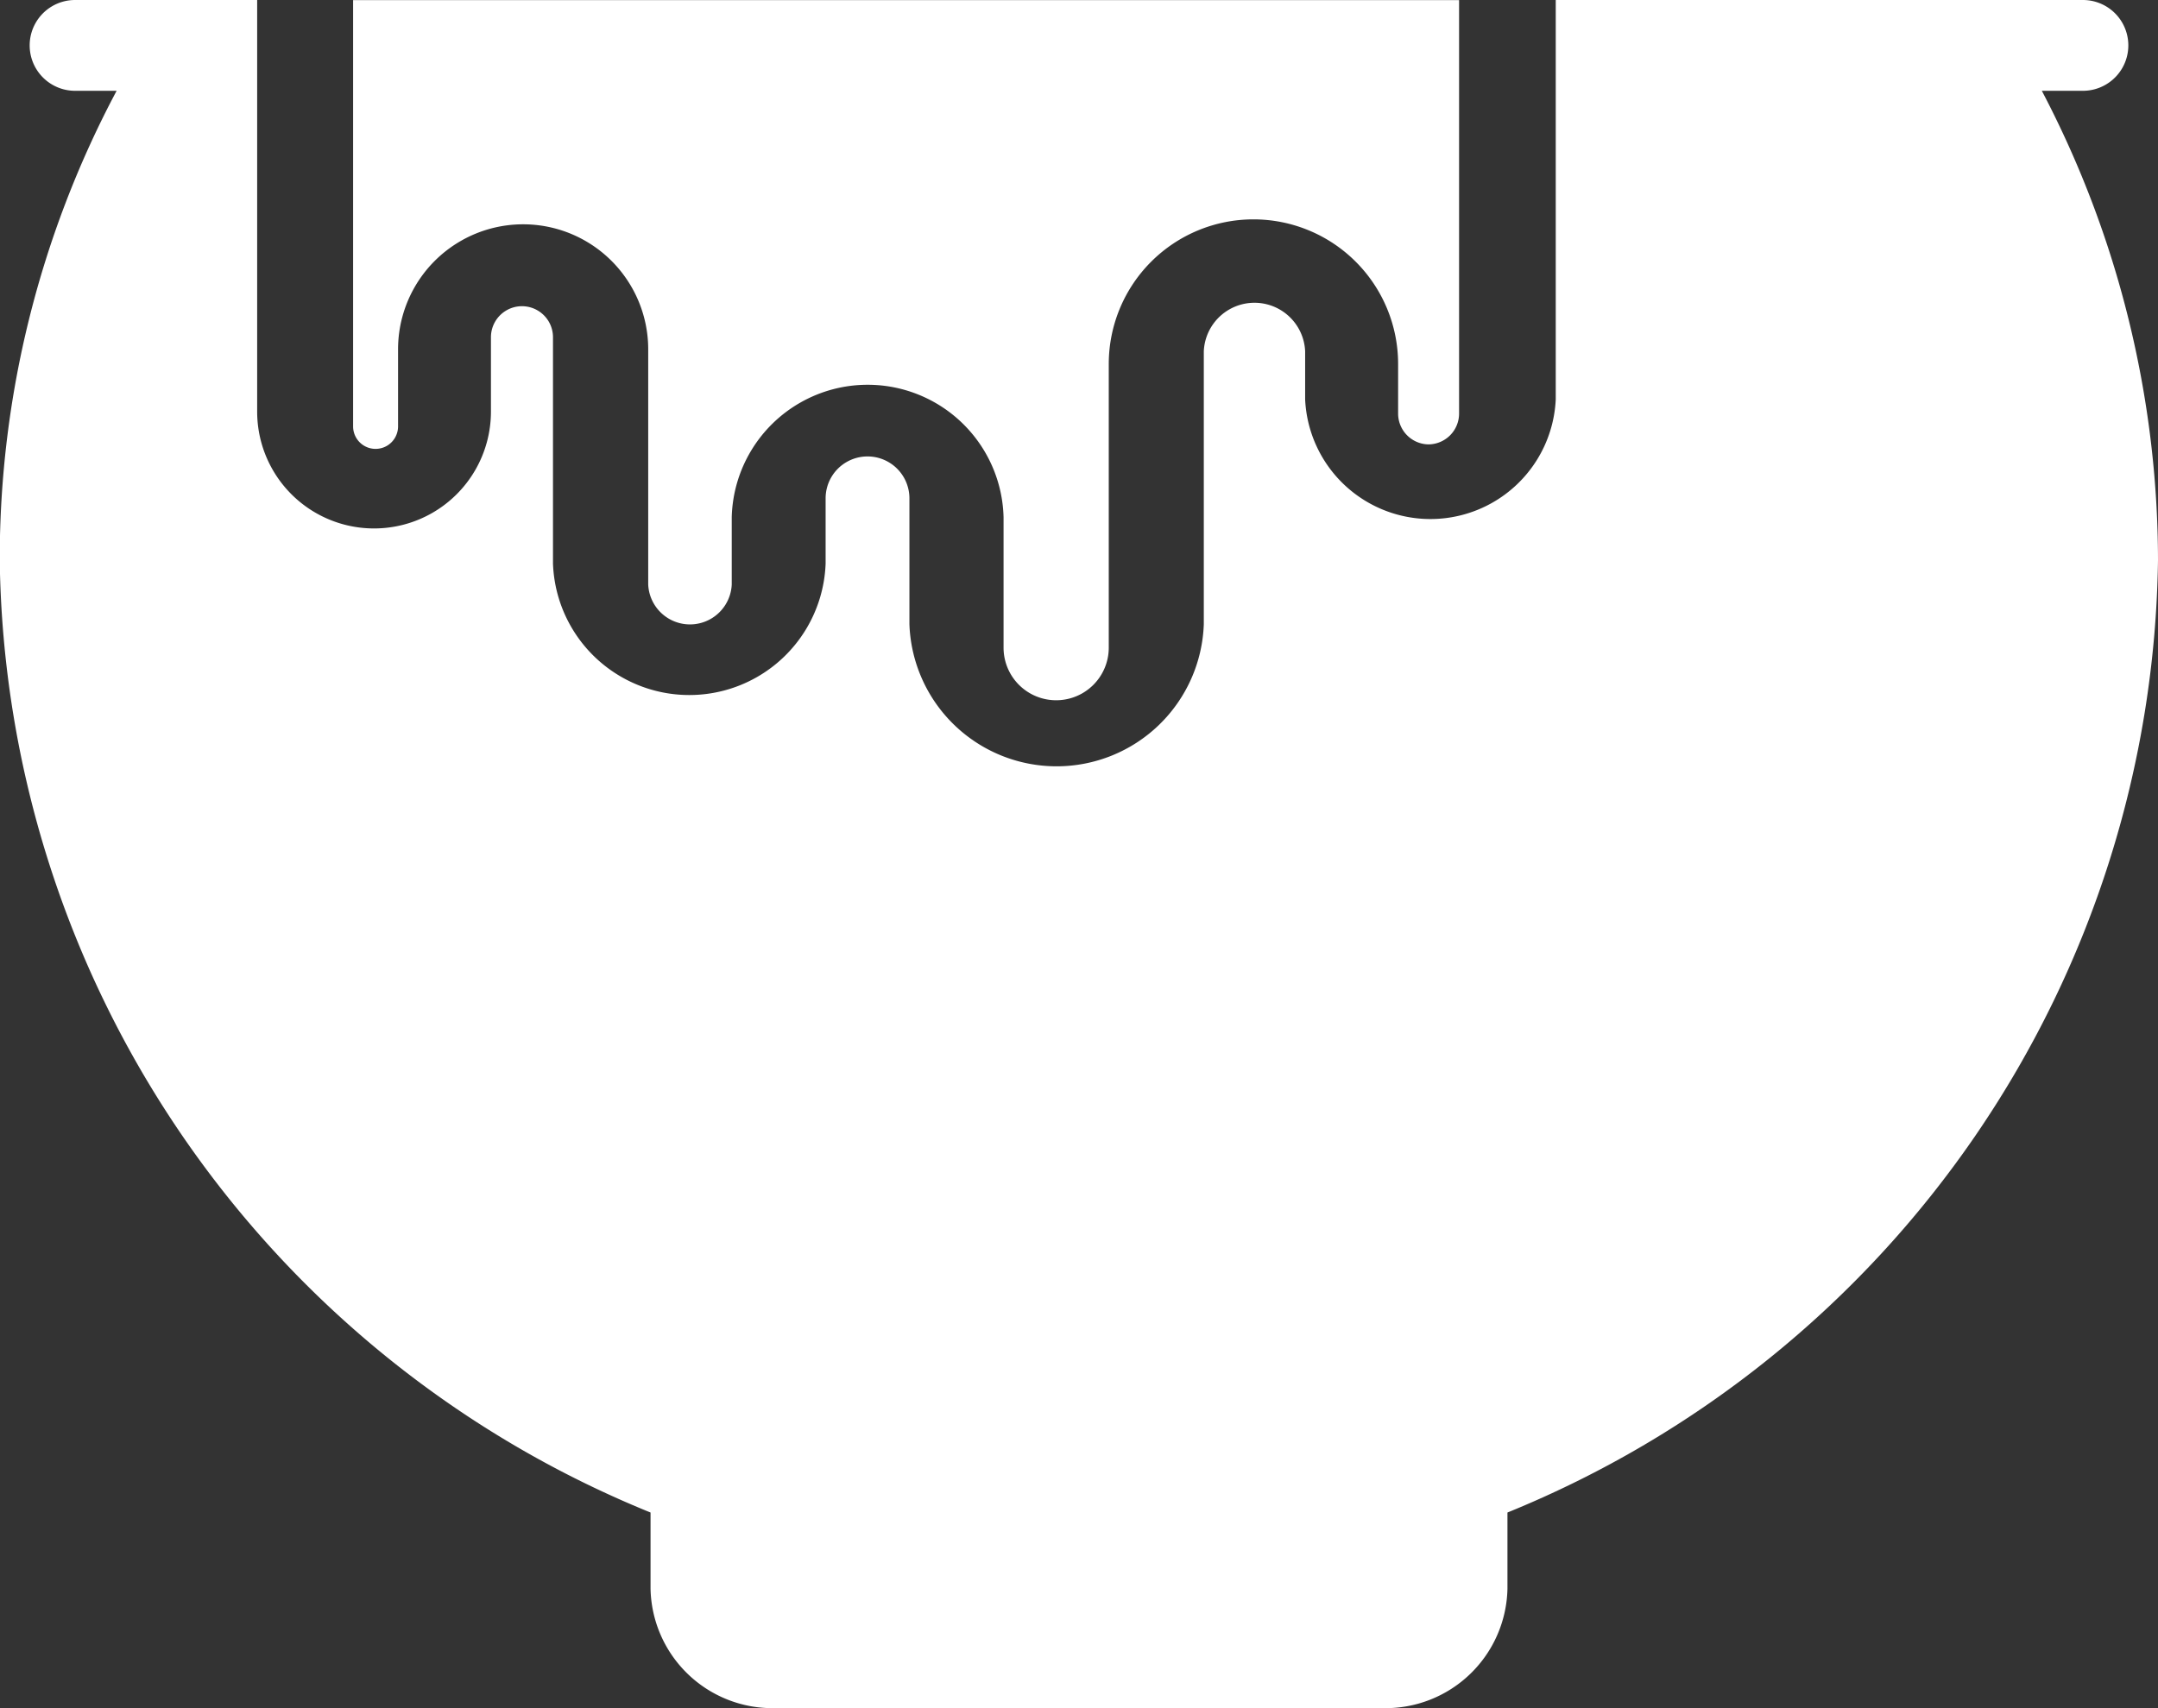
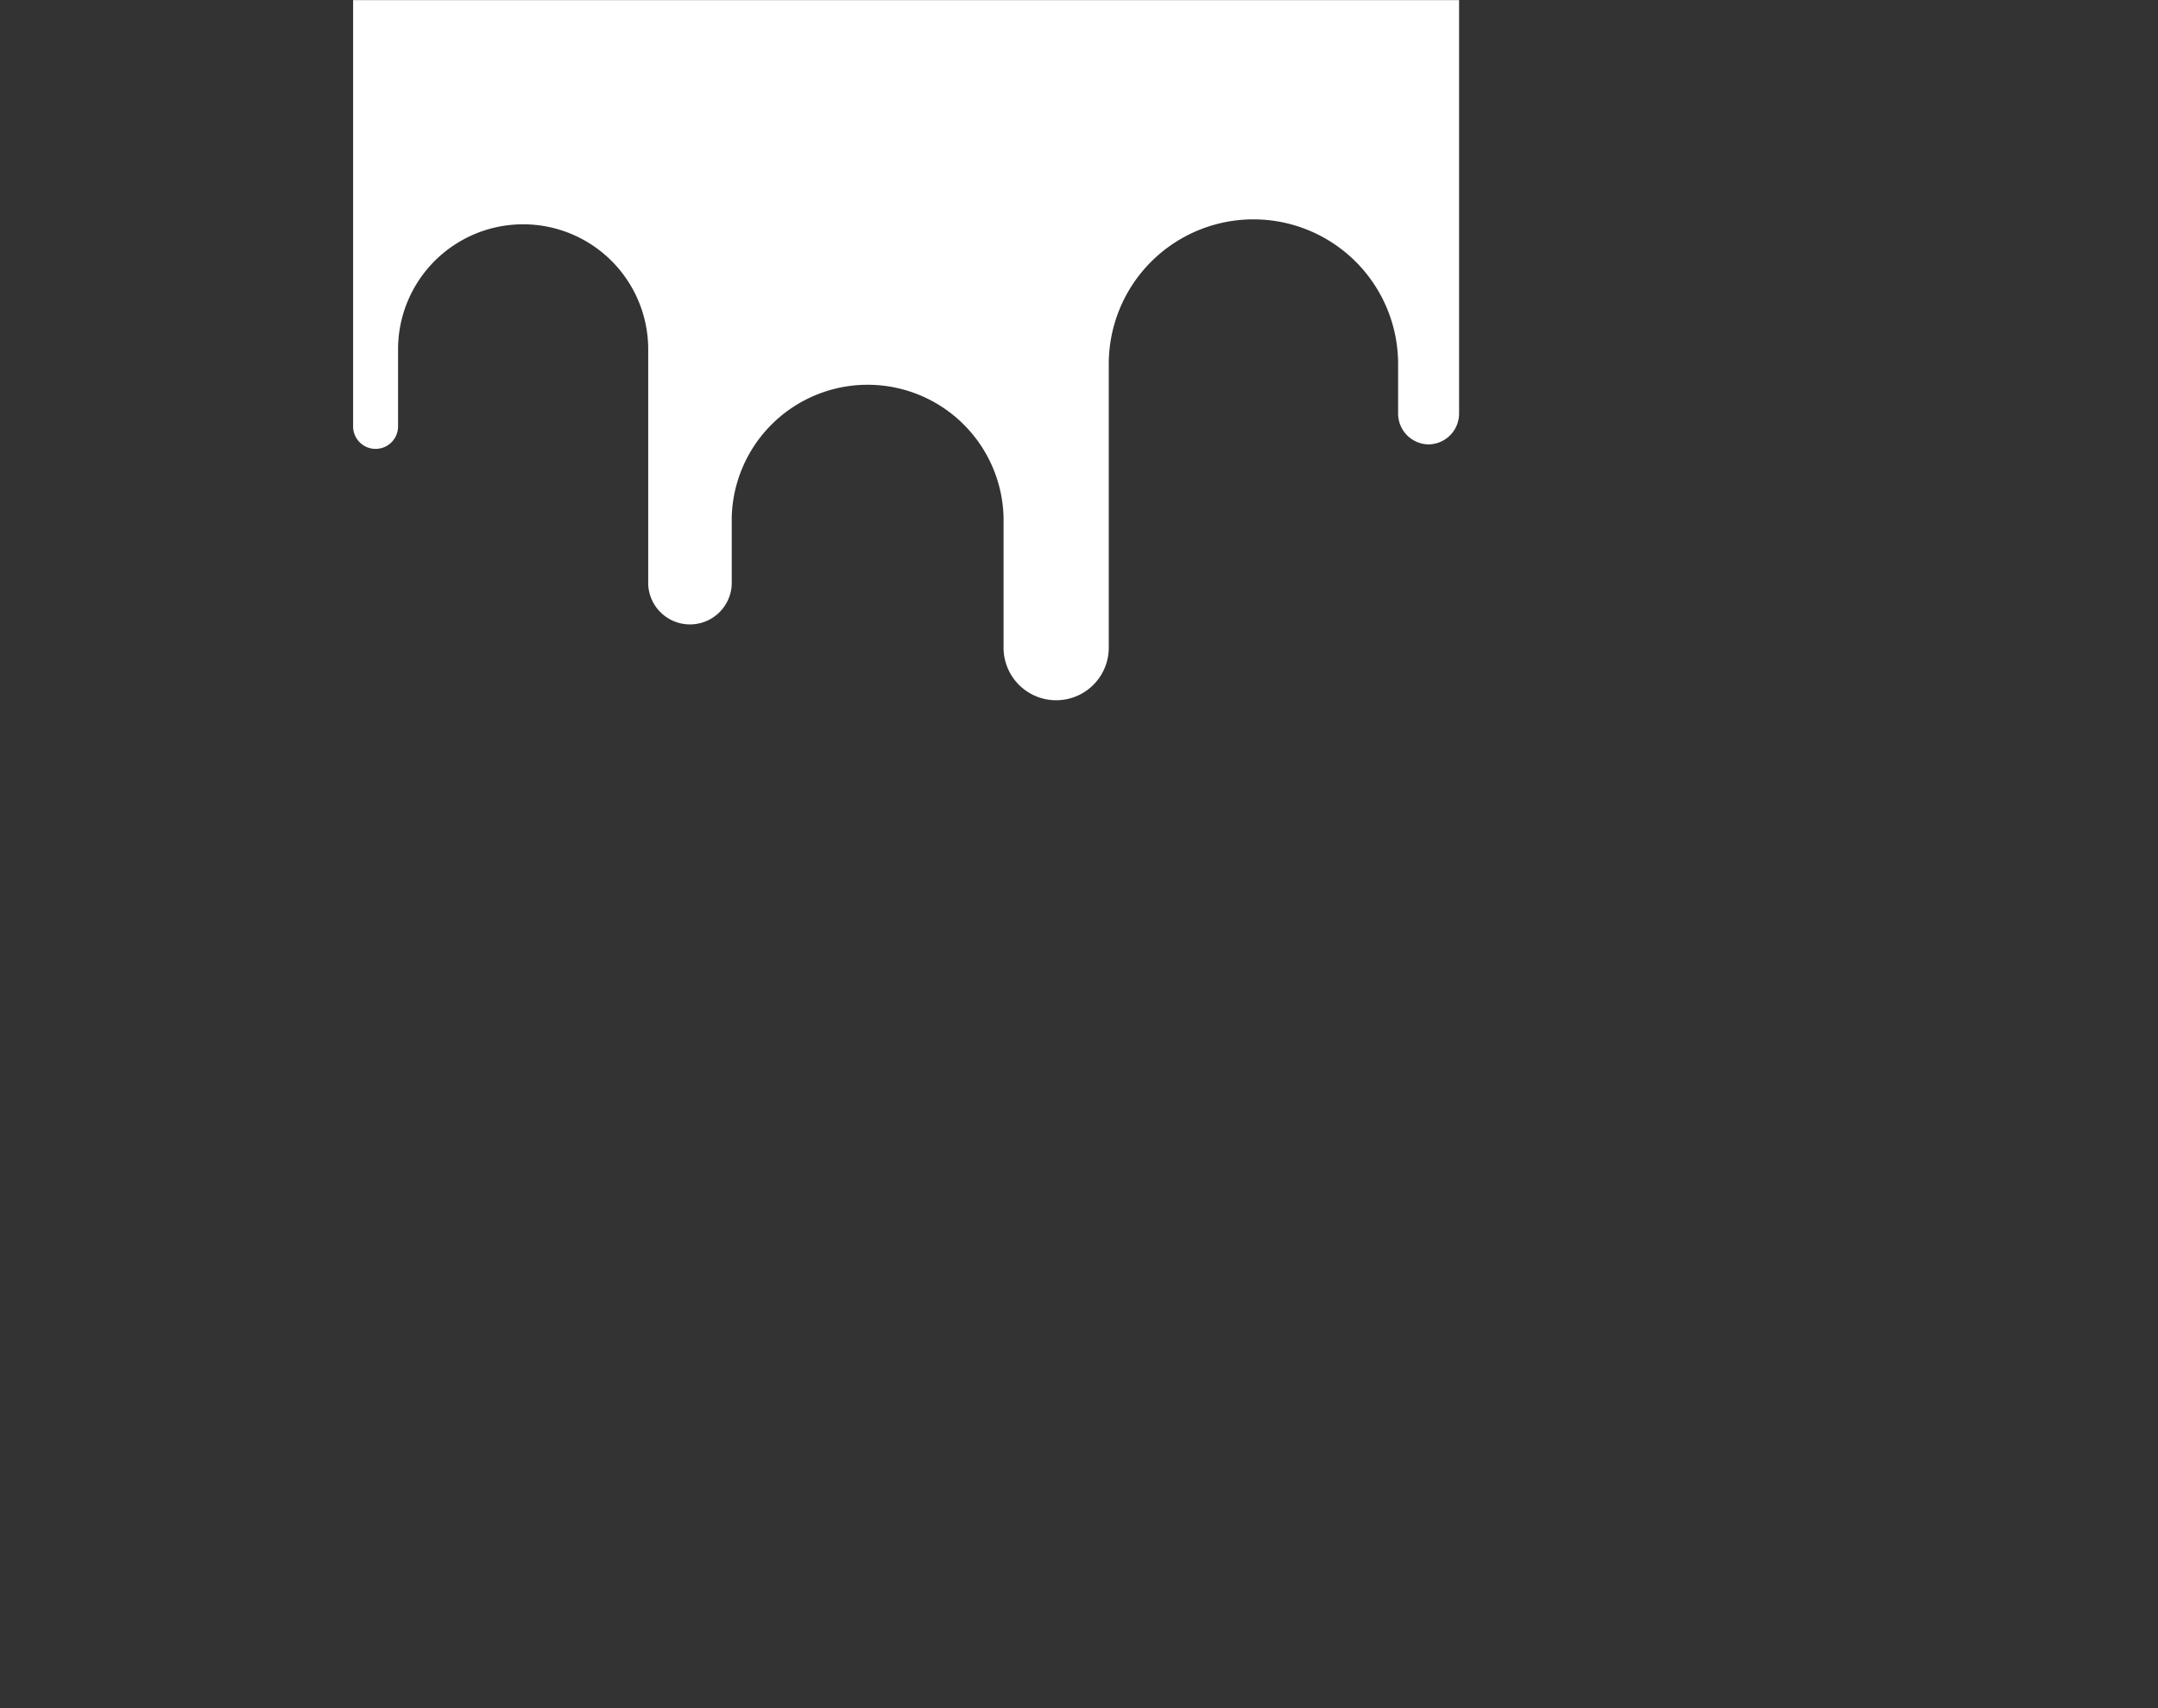
<svg xmlns="http://www.w3.org/2000/svg" width="24" height="19" viewBox="0 0 24 19">
  <rect x="0" y="0" width="24" height="19" fill="#333333" stroke="none" />
  <g id="icon-cart" transform="translate(-10.145 -24.057)">
    <g id="Group_2962" data-name="Group 2962" transform="translate(10.145 24.057)">
      <path id="Path_12941" data-name="Path 12941" d="M29.558,29a.343.343,0,0,0,.342-.342v-4.6H17.6V28.8a.248.248,0,0,0,.5,0v-.857a1.391,1.391,0,1,1,2.782,0v2.616a.465.465,0,0,0,.929,0V29.81a1.512,1.512,0,0,1,3.023,0v1.451a.585.585,0,0,0,1.17,0V28.106a1.609,1.609,0,1,1,3.218,0v.554A.343.343,0,0,0,29.558,29Z" transform="translate(-13.673 -24.057)" fill="#fff" />
-       <path id="Path_12942" data-name="Path 12942" d="M32.853,25.067h.457a.505.505,0,1,0,0-1.01H27.447V28.5a1.395,1.395,0,0,1-2.787,0v-.535a.564.564,0,0,0-1.127,0V31a1.638,1.638,0,0,1-3.274,0v-1.4a.466.466,0,0,0-.932,0v.726a1.517,1.517,0,0,1-3.032,0V27.808a.345.345,0,0,0-.69,0v.827a1.3,1.3,0,0,1-2.6,0V24.057H10.98a.505.505,0,1,0,0,1.01h.462a11.091,11.091,0,0,0-1.3,5.221A11.6,11.6,0,0,0,17.38,40.881v.848a1.356,1.356,0,0,0,1.376,1.328h6.773a1.357,1.357,0,0,0,1.381-1.328v-.848a11.607,11.607,0,0,0,7.235-10.593A11.257,11.257,0,0,0,32.853,25.067Z" transform="translate(-10.145 -24.057)" fill="#fff" />
    </g>
  </g>
</svg>